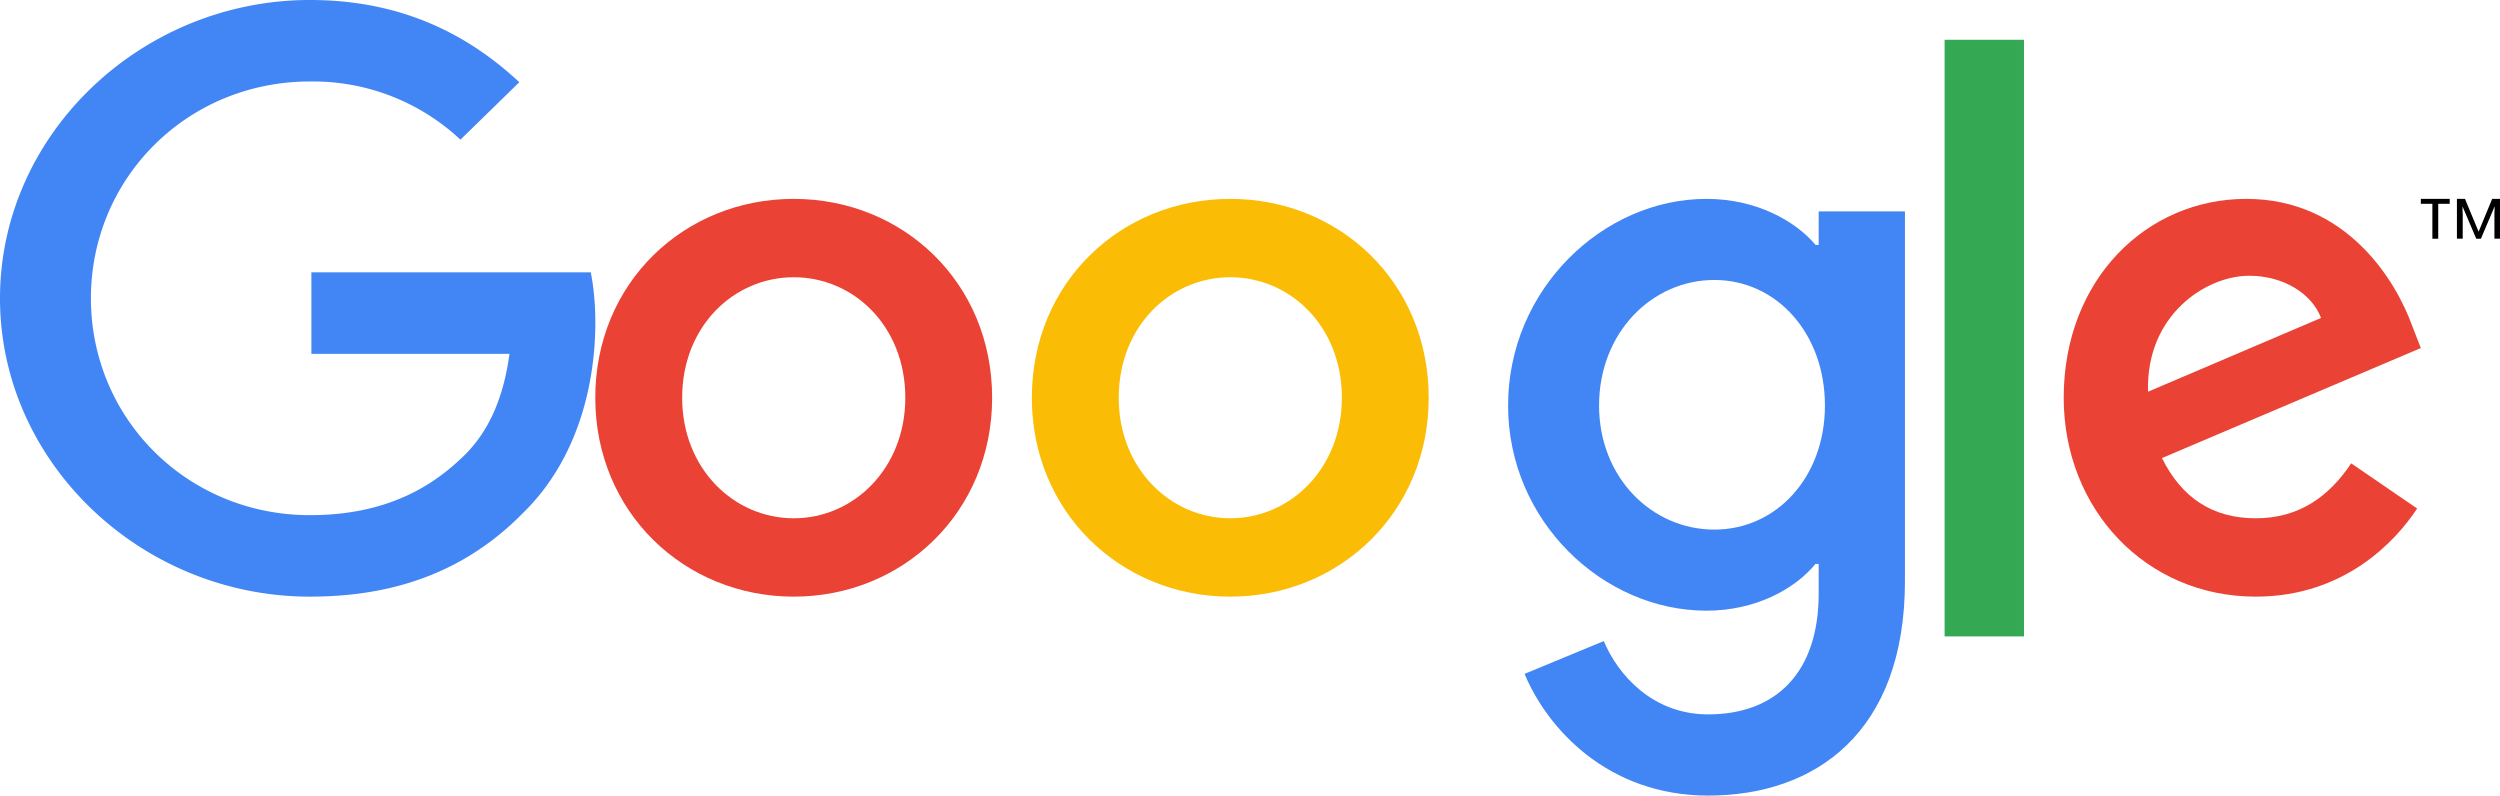
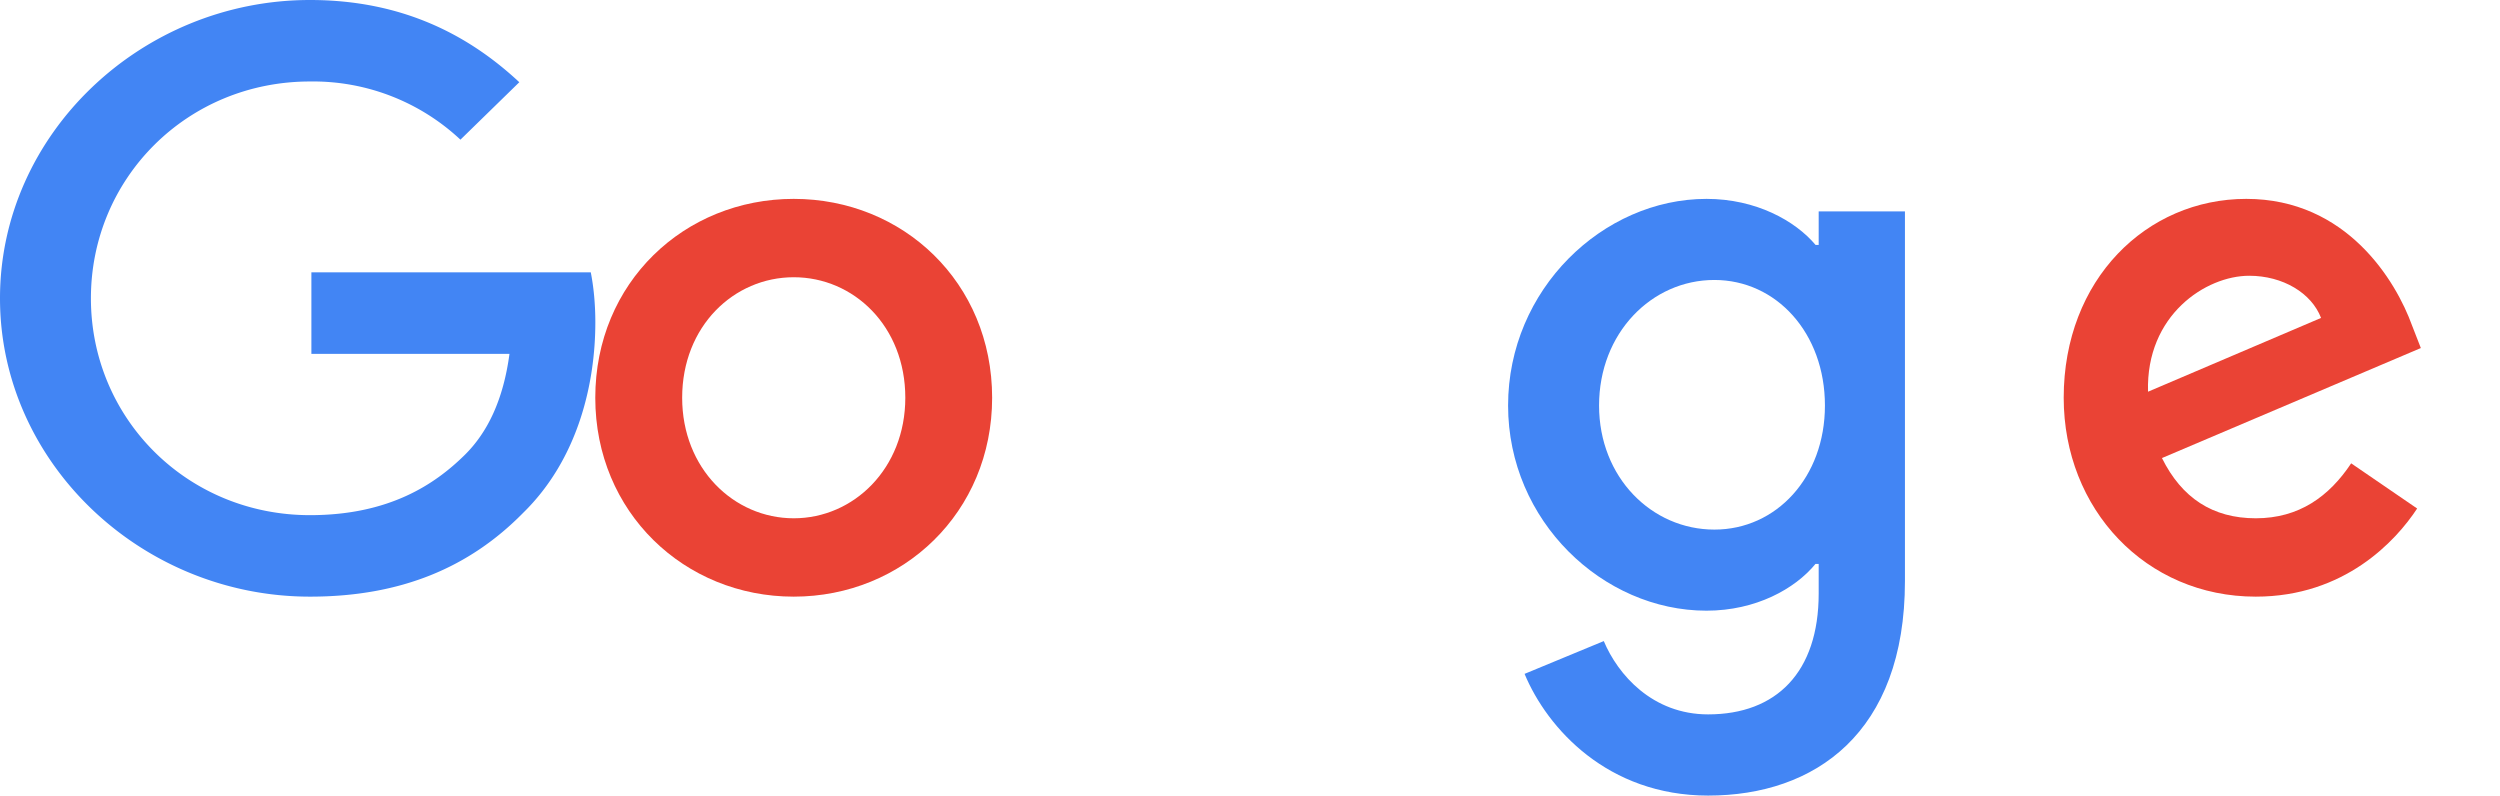
<svg xmlns="http://www.w3.org/2000/svg" t="1753609271875" class="icon" viewBox="0 0 3218 1024" version="1.1" p-id="56481" width="628.516" height="200">
  <path d="M400.823 455.461V350.574h359.643c3.657 18.505 5.851 40.521 5.851 64.366 0 78.629-22.089 176.055-93.038 245.321-69.047 70.217-157.33 107.739-274.286 107.739C182.126 768 0 595.675 0 384S182.199 0 398.994 0C518.802 0 604.16 45.861 668.453 105.838L592.677 179.785a277.358 277.358 0 0 0-193.682-74.898C240.786 104.887 117.029 229.449 117.029 384c0 154.551 123.758 279.113 281.966 279.113 102.619 0 161.134-40.229 198.51-76.8 30.501-29.769 50.469-72.411 58.295-130.853H400.823z" fill="#4285F4" p-id="56482" />
  <path d="M1165.312 512c0-92.16-66.487-155.136-143.579-155.136S878.08 419.913 878.08 512c0 91.136 66.487 155.136 143.653 155.136 77.019 0 143.579-64 143.579-155.136m111.762 0c0 147.383-114.688 256-255.415 256S766.245 659.383 766.245 512c0-148.334 114.688-256 255.415-256S1277.074 363.666 1277.074 512" fill="#EA4335" p-id="56483" />
-   <path d="M1727.269 512c0-92.16-66.56-155.136-143.653-155.136-77.093 0-143.579 63.049-143.579 155.136 0 91.136 66.487 155.136 143.579 155.136S1727.269 603.136 1727.269 512m111.762 0c0 147.383-114.688 256-255.415 256S1328.201 659.383 1328.201 512c0-148.334 114.688-256 255.415-256s255.415 107.666 255.415 256" fill="#FBBC05" p-id="56484" />
  <path d="M2349.056 522.021c0-93.33-62.537-161.646-142.336-161.646-80.75 0-148.407 68.315-148.407 161.646 0 92.379 67.657 159.671 148.48 159.671 79.726 0 142.263-67.291 142.263-159.671zM2452.041 272.091v475.867c0 195.803-116.078 276.114-253.367 276.114C2069.431 1024 1991.68 937.691 1962.423 867.401l101.961-42.203c18.139 43.154 62.537 94.354 134.29 94.354 87.771 0 142.336-54.126 142.336-155.575v-38.107H2336.914c-26.331 32.11-76.8 60.197-140.361 60.197C2063.36 786.066 1941.211 670.72 1941.211 522.021 1941.211 372.443 2063.36 256 2196.626 256c63.634 0 114.103 28.087 140.361 59.246h4.023V272.091h111.031z" fill="#4285F4" p-id="56485" />
-   <path d="M2503.095 819.2h102.181V51.2h-102.181z" fill="#34A853" p-id="56486" />
  <path d="M2764.873 504.247l222.793-95.013c-12.288-31.963-49.006-54.272-92.526-54.272-55.589 0-133.12 50.469-130.194 149.285m261.486 92.16l84.919 58.149c-27.355 41.691-93.477 113.445-207.726 113.445-141.531 0-247.223-112.494-247.223-256 0-152.283 106.642-256 235.008-256 129.317 0 192.658 105.691 213.358 162.889l11.337 29.111-333.239 141.605c25.527 51.346 65.17 77.531 120.832 77.531 55.662 0 94.354-28.087 122.734-70.729" fill="#EA4335" p-id="56487" />
-   <path d="M3218.286 256v51.2h-7.461v-31.013c0-4.096 0.366-9.874 0.366-9.874h-0.366l-17.408 40.96h-5.998l-17.408-40.96h-0.293a219.429 219.429 0 0 0 0.293 9.874V307.2h-7.461V256h10.386l17.335 41.838h0.366l17.262-41.838H3218.286z m-65.024 0v6.363h-14.775v44.91h-7.534v-44.91h-14.848V256h37.157z" fill="#000000" p-id="56488" />
</svg>